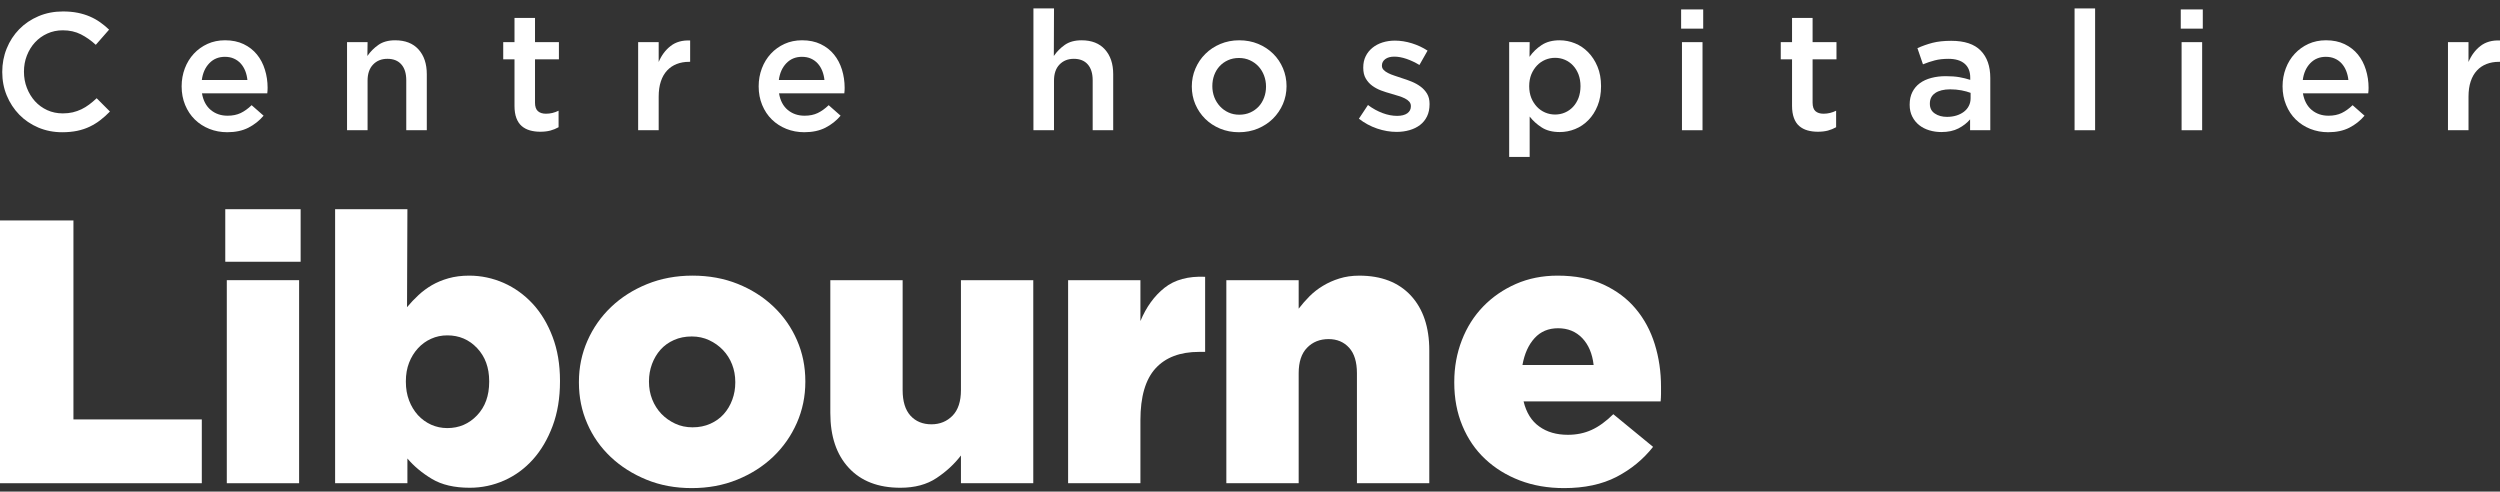
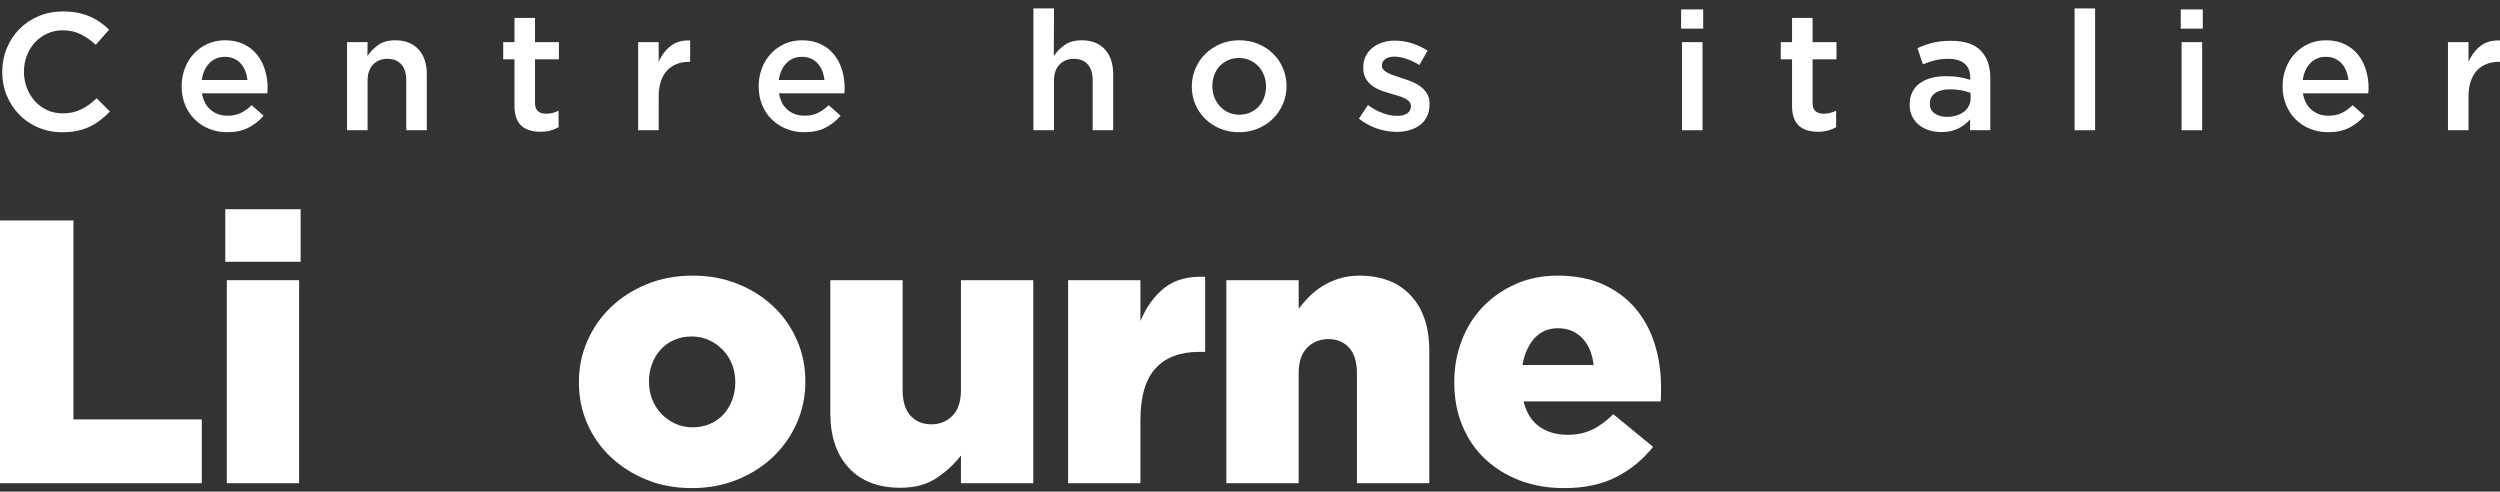
<svg xmlns="http://www.w3.org/2000/svg" width="239px" height="47px" viewBox="0 0 239 47" version="1.1">
  <rect x="0" y="0" width="239" height="47" fill="#333333" stroke="none" />
  <title>logo</title>
  <g id="HOME_414~768-1440" stroke="none" stroke-width="1" fill="none" fill-rule="evenodd">
    <g id="1440_HOME_01" transform="translate(-33, -736)" fill="#FFFFFF" fill-rule="nonzero">
      <g id="STICKY_BLEU" transform="translate(0, 719)">
        <g id="logo" transform="translate(33, 17.806)">
          <g id="Group" transform="translate(0.215, 0)">
            <path d="M10.295,9.856 C10.006,10.156 9.701,10.426 9.386,10.671 C9.071,10.916 8.729,11.125 8.365,11.301 C8,11.477 7.6,11.609 7.166,11.701 C6.731,11.791 6.253,11.836 5.727,11.836 C4.911,11.836 4.153,11.685 3.45,11.39 C2.748,11.092 2.142,10.681 1.632,10.161 C1.124,9.64 0.724,9.031 0.434,8.334 C0.144,7.639 0,6.887 0,6.078 C0,5.281 0.14,4.53 0.426,3.83 C0.709,3.127 1.109,2.515 1.623,1.986 C2.139,1.461 2.753,1.046 3.464,0.744 C4.18,0.44 4.958,0.289 5.806,0.289 C6.321,0.289 6.789,0.331 7.215,0.417 C7.637,0.502 8.026,0.622 8.38,0.775 C8.736,0.928 9.062,1.113 9.362,1.325 C9.662,1.539 9.946,1.772 10.214,2.028 L8.943,3.479 C8.493,3.064 8.017,2.73 7.512,2.474 C7.008,2.22 6.434,2.091 5.791,2.091 C5.254,2.091 4.759,2.195 4.302,2.403 C3.847,2.61 3.455,2.893 3.128,3.249 C2.802,3.603 2.544,4.022 2.357,4.5 C2.168,4.979 2.075,5.494 2.075,6.046 C2.075,6.6 2.168,7.119 2.357,7.602 C2.544,8.084 2.802,8.508 3.128,8.87 C3.455,9.231 3.848,9.516 4.302,9.725 C4.759,9.933 5.254,10.034 5.791,10.034 C6.134,10.034 6.451,10 6.741,9.933 C7.031,9.863 7.304,9.767 7.563,9.644 C7.819,9.521 8.069,9.37 8.31,9.189 C8.551,9.01 8.79,8.806 9.026,8.585 L10.295,9.856 Z" id="Path" />
            <path d="M19.094,8.119 C19.213,8.809 19.492,9.339 19.933,9.706 C20.372,10.071 20.91,10.256 21.542,10.256 C22.024,10.256 22.442,10.17 22.797,10 C23.15,9.83 23.499,9.58 23.841,9.25 L24.985,10.255 C24.577,10.733 24.092,11.116 23.529,11.404 C22.965,11.69 22.292,11.834 21.51,11.834 C20.897,11.834 20.326,11.726 19.796,11.515 C19.265,11.302 18.803,11.004 18.413,10.622 C18.02,10.239 17.712,9.776 17.486,9.233 C17.262,8.69 17.149,8.096 17.149,7.447 C17.149,6.841 17.252,6.27 17.454,5.733 C17.658,5.197 17.946,4.727 18.315,4.329 C18.685,3.932 19.122,3.617 19.626,3.388 C20.13,3.16 20.688,3.045 21.299,3.045 C21.974,3.045 22.566,3.167 23.076,3.412 C23.586,3.658 24.01,3.987 24.347,4.402 C24.685,4.816 24.94,5.3 25.109,5.853 C25.283,6.404 25.368,6.986 25.368,7.589 C25.368,7.677 25.366,7.762 25.36,7.847 C25.355,7.933 25.347,8.022 25.337,8.119 L19.094,8.119 Z M23.438,6.843 C23.405,6.534 23.338,6.245 23.231,5.973 C23.122,5.702 22.979,5.465 22.796,5.264 C22.614,5.063 22.396,4.906 22.143,4.794 C21.891,4.681 21.606,4.626 21.283,4.626 C20.682,4.626 20.186,4.831 19.795,5.24 C19.402,5.648 19.164,6.183 19.079,6.843 L23.438,6.843 L23.438,6.843 Z" id="Shape" />
            <path d="M34.925,11.644 L32.962,11.644 L32.962,3.223 L34.925,3.223 L34.908,4.546 C35.185,4.136 35.535,3.786 35.955,3.49 C36.373,3.193 36.909,3.046 37.562,3.046 C38.528,3.046 39.272,3.339 39.798,3.923 C40.323,4.509 40.587,5.296 40.587,6.284 L40.587,11.644 L38.624,11.644 L38.624,6.871 C38.624,6.213 38.467,5.706 38.152,5.351 C37.839,4.995 37.395,4.817 36.822,4.817 C36.259,4.817 35.799,5 35.451,5.367 C35.099,5.733 34.925,6.245 34.925,6.902 L34.925,11.644 L34.925,11.644 Z" id="Path" />
            <path d="M50.931,9.008 C50.931,9.381 51.023,9.653 51.206,9.817 C51.389,9.982 51.646,10.065 51.978,10.065 C52.396,10.065 52.799,9.971 53.185,9.778 L53.185,11.357 C52.938,11.496 52.675,11.602 52.397,11.677 C52.119,11.75 51.796,11.788 51.433,11.788 C51.077,11.788 50.75,11.745 50.447,11.66 C50.144,11.574 49.881,11.434 49.66,11.245 C49.439,11.052 49.269,10.798 49.149,10.477 C49.029,10.158 48.971,9.769 48.971,9.31 L48.971,4.864 L47.893,4.864 L47.893,3.222 L48.971,3.222 L48.971,0.91 L50.932,0.91 L50.932,3.222 L53.217,3.222 L53.217,4.864 L50.932,4.864 L50.932,9.008 L50.931,9.008 Z" id="Path" />
            <path d="M62.755,11.644 L60.792,11.644 L60.792,3.223 L62.755,3.223 L62.755,5.121 C63.023,4.483 63.404,3.973 63.899,3.59 C64.39,3.207 65.012,3.031 65.763,3.064 L65.763,5.105 L65.651,5.105 C65.223,5.105 64.83,5.175 64.478,5.313 C64.123,5.452 63.817,5.658 63.559,5.935 C63.301,6.212 63.102,6.557 62.965,6.972 C62.824,7.387 62.755,7.876 62.755,8.439 L62.755,11.644 Z" id="Path" />
            <path d="M74.26,8.119 C74.376,8.809 74.654,9.339 75.095,9.706 C75.535,10.071 76.072,10.256 76.704,10.256 C77.187,10.256 77.605,10.17 77.959,10 C78.313,9.83 78.661,9.58 79.006,9.25 L80.147,10.255 C79.741,10.733 79.255,11.116 78.692,11.404 C78.128,11.69 77.455,11.834 76.673,11.834 C76.061,11.834 75.492,11.726 74.96,11.515 C74.43,11.302 73.968,11.004 73.576,10.622 C73.185,10.239 72.875,9.776 72.65,9.233 C72.425,8.69 72.313,8.096 72.313,7.447 C72.313,6.841 72.416,6.27 72.618,5.733 C72.822,5.197 73.109,4.727 73.479,4.329 C73.847,3.932 74.286,3.617 74.79,3.388 C75.294,3.16 75.851,3.045 76.462,3.045 C77.138,3.045 77.732,3.167 78.24,3.412 C78.751,3.658 79.174,3.987 79.511,4.402 C79.85,4.816 80.104,5.3 80.277,5.853 C80.446,6.404 80.533,6.986 80.533,7.589 C80.533,7.677 80.531,7.762 80.526,7.847 C80.52,7.933 80.512,8.022 80.502,8.119 L74.26,8.119 Z M78.602,6.843 C78.571,6.534 78.5,6.245 78.394,5.973 C78.287,5.702 78.142,5.465 77.959,5.264 C77.778,5.063 77.56,4.906 77.308,4.794 C77.056,4.681 76.769,4.626 76.447,4.626 C75.845,4.626 75.352,4.831 74.959,5.24 C74.568,5.648 74.328,6.183 74.242,6.843 L78.602,6.843 L78.602,6.843 Z" id="Shape" />
            <path d="M100.548,11.644 L98.581,11.644 L98.581,0 L100.548,0 L100.531,4.546 C100.809,4.136 101.156,3.786 101.573,3.49 C101.994,3.193 102.529,3.046 103.185,3.046 C104.149,3.046 104.895,3.339 105.417,3.923 C105.945,4.509 106.207,5.296 106.207,6.284 L106.207,11.644 L104.245,11.644 L104.245,6.871 C104.245,6.213 104.088,5.706 103.774,5.351 C103.463,4.995 103.016,4.817 102.442,4.817 C101.878,4.817 101.425,5 101.071,5.367 C100.719,5.733 100.547,6.245 100.547,6.902 L100.547,11.644 L100.548,11.644 Z" id="Path" />
            <path d="M122.778,7.432 C122.778,8.039 122.661,8.609 122.432,9.14 C122.204,9.67 121.881,10.136 121.484,10.534 C121.078,10.933 120.601,11.25 120.043,11.485 C119.483,11.717 118.88,11.835 118.227,11.835 C117.58,11.835 116.984,11.721 116.431,11.492 C115.88,11.263 115.401,10.95 114.999,10.551 C114.598,10.152 114.285,9.69 114.058,9.162 C113.834,8.635 113.722,8.069 113.722,7.464 C113.722,6.858 113.836,6.287 114.067,5.749 C114.296,5.213 114.611,4.746 115.017,4.346 C115.416,3.947 115.894,3.631 116.446,3.398 C116.998,3.165 117.603,3.046 118.256,3.046 C118.911,3.046 119.516,3.162 120.064,3.389 C120.619,3.618 121.094,3.933 121.497,4.33 C121.903,4.728 122.214,5.194 122.44,5.726 C122.663,6.257 122.778,6.826 122.778,7.432 Z M120.817,7.465 C120.817,7.093 120.752,6.739 120.625,6.404 C120.493,6.069 120.318,5.779 120.088,5.534 C119.858,5.29 119.587,5.096 119.271,4.953 C118.956,4.809 118.608,4.737 118.226,4.737 C117.844,4.737 117.492,4.809 117.176,4.953 C116.861,5.096 116.592,5.29 116.37,5.534 C116.146,5.778 115.976,6.065 115.859,6.387 C115.741,6.713 115.684,7.061 115.684,7.432 C115.684,7.804 115.748,8.156 115.872,8.485 C116.001,8.816 116.182,9.105 116.41,9.354 C116.64,9.603 116.91,9.801 117.225,9.944 C117.538,10.088 117.881,10.16 118.256,10.16 C118.648,10.16 119.006,10.088 119.32,9.944 C119.637,9.801 119.903,9.605 120.129,9.363 C120.351,9.119 120.519,8.834 120.638,8.509 C120.757,8.186 120.817,7.837 120.817,7.465 Z" id="Shape" />
            <path d="M136.45,9.155 C136.45,9.601 136.37,9.991 136.21,10.318 C136.048,10.651 135.828,10.922 135.543,11.141 C135.26,11.358 134.922,11.525 134.538,11.635 C134.152,11.747 133.74,11.803 133.297,11.803 C132.688,11.803 132.068,11.697 131.44,11.485 C130.81,11.271 130.229,10.957 129.695,10.544 L130.562,9.234 C131.021,9.575 131.494,9.832 131.973,10.009 C132.446,10.185 132.904,10.271 133.348,10.271 C133.765,10.271 134.091,10.189 134.323,10.025 C134.549,9.86 134.665,9.639 134.665,9.363 L134.665,9.33 C134.665,9.171 134.612,9.033 134.511,8.914 C134.412,8.798 134.27,8.695 134.094,8.604 C133.914,8.514 133.712,8.435 133.481,8.365 C133.251,8.296 133.015,8.225 132.766,8.149 C132.455,8.066 132.144,7.964 131.823,7.847 C131.508,7.729 131.225,7.577 130.972,7.392 C130.719,7.207 130.512,6.974 130.352,6.699 C130.191,6.423 130.112,6.081 130.112,5.677 L130.112,5.645 C130.112,5.241 130.189,4.883 130.346,4.568 C130.498,4.256 130.716,3.987 130.989,3.764 C131.262,3.542 131.581,3.371 131.954,3.252 C132.324,3.136 132.718,3.077 133.137,3.077 C133.671,3.077 134.212,3.163 134.761,3.333 C135.306,3.503 135.806,3.736 136.26,4.035 L135.483,5.406 C135.078,5.162 134.664,4.966 134.248,4.823 C133.829,4.681 133.443,4.608 133.087,4.608 C132.711,4.608 132.423,4.688 132.212,4.848 C132.003,5.007 131.897,5.21 131.897,5.455 L131.897,5.486 C131.897,5.634 131.952,5.765 132.061,5.877 C132.165,5.988 132.309,6.091 132.487,6.179 C132.663,6.27 132.867,6.353 133.096,6.426 C133.326,6.5 133.564,6.581 133.811,6.666 C134.12,6.761 134.434,6.873 134.745,7 C135.057,7.129 135.338,7.284 135.589,7.471 C135.842,7.655 136.048,7.883 136.21,8.148 C136.37,8.414 136.45,8.738 136.45,9.122 L136.45,9.155 Z" id="Path" />
-             <path d="M152.845,7.432 C152.845,8.134 152.736,8.757 152.514,9.301 C152.297,9.842 152.002,10.302 151.634,10.677 C151.264,11.056 150.842,11.34 150.365,11.532 C149.894,11.724 149.402,11.818 148.898,11.818 C148.2,11.818 147.623,11.671 147.165,11.372 C146.704,11.074 146.324,10.73 146.021,10.335 L146.021,14.194 L144.061,14.194 L144.061,3.222 L146.021,3.222 L146.006,4.626 C146.317,4.178 146.706,3.804 147.166,3.501 C147.626,3.198 148.199,3.046 148.885,3.046 C149.388,3.046 149.877,3.143 150.349,3.334 C150.824,3.523 151.243,3.81 151.613,4.188 C151.984,4.566 152.282,5.024 152.507,5.567 C152.733,6.109 152.845,6.732 152.845,7.432 Z M150.881,7.432 C150.881,7.017 150.815,6.644 150.691,6.309 C150.56,5.973 150.386,5.69 150.166,5.456 C149.945,5.22 149.689,5.04 149.395,4.913 C149.1,4.785 148.784,4.722 148.452,4.722 C148.12,4.722 147.807,4.785 147.504,4.913 C147.205,5.04 146.942,5.223 146.716,5.463 C146.494,5.702 146.306,5.987 146.174,6.316 C146.044,6.646 145.976,7.017 145.976,7.432 C145.976,7.848 146.044,8.22 146.174,8.55 C146.306,8.879 146.493,9.163 146.716,9.403 C146.942,9.642 147.206,9.825 147.504,9.952 C147.807,10.08 148.12,10.143 148.452,10.143 C148.783,10.143 149.1,10.08 149.395,9.952 C149.689,9.826 149.945,9.645 150.166,9.41 C150.386,9.178 150.56,8.892 150.691,8.557 C150.815,8.222 150.881,7.848 150.881,7.432 Z" id="Shape" />
            <path d="M160.5,1.932 L160.5,0.096 L162.611,0.096 L162.611,1.932 L160.5,1.932 Z M160.581,11.644 L160.581,3.223 L162.546,3.223 L162.546,11.644 L160.581,11.644 Z" id="Shape" />
            <path d="M173.069,9.008 C173.069,9.381 173.159,9.653 173.338,9.817 C173.522,9.982 173.783,10.065 174.113,10.065 C174.534,10.065 174.932,9.971 175.318,9.778 L175.318,11.357 C175.071,11.496 174.809,11.602 174.534,11.677 C174.253,11.75 173.929,11.788 173.567,11.788 C173.213,11.788 172.882,11.745 172.582,11.66 C172.277,11.574 172.018,11.434 171.794,11.245 C171.572,11.052 171.404,10.798 171.285,10.477 C171.167,10.157 171.104,9.769 171.104,9.31 L171.104,4.864 L170.025,4.864 L170.025,3.222 L171.104,3.222 L171.104,0.91 L173.069,0.91 L173.069,3.222 L175.352,3.222 L175.352,4.864 L173.069,4.864 L173.069,9.008 L173.069,9.008 Z" id="Path" />
            <path d="M188.125,11.644 L188.125,10.606 C187.836,10.948 187.466,11.234 187.016,11.469 C186.567,11.702 186.019,11.818 185.374,11.818 C184.982,11.818 184.593,11.764 184.224,11.651 C183.854,11.539 183.534,11.374 183.26,11.157 C182.985,10.94 182.766,10.668 182.6,10.345 C182.434,10.018 182.349,9.645 182.349,9.22 L182.349,9.187 C182.349,8.729 182.436,8.332 182.608,7.991 C182.78,7.652 183.019,7.368 183.324,7.146 C183.629,6.922 183.993,6.757 184.418,6.645 C184.844,6.532 185.299,6.476 185.791,6.476 C186.307,6.476 186.747,6.508 187.103,6.572 C187.463,6.637 187.81,6.721 188.14,6.828 L188.14,6.621 C188.14,6.036 187.962,5.591 187.602,5.282 C187.242,4.973 186.724,4.818 186.051,4.818 C185.568,4.818 185.14,4.866 184.765,4.962 C184.391,5.059 184.005,5.184 183.62,5.344 L183.09,3.797 C183.563,3.586 184.045,3.414 184.538,3.287 C185.03,3.16 185.626,3.096 186.322,3.096 C187.591,3.096 188.528,3.406 189.137,4.028 C189.75,4.651 190.057,5.526 190.057,6.651 L190.057,11.644 L188.125,11.644 Z M188.173,8.07 C187.922,7.973 187.631,7.895 187.298,7.831 C186.958,7.767 186.6,7.734 186.227,7.734 C185.618,7.734 185.139,7.854 184.795,8.086 C184.45,8.321 184.28,8.655 184.28,9.09 L184.28,9.123 C184.28,9.528 184.438,9.836 184.757,10.048 C185.07,10.262 185.461,10.367 185.92,10.367 C186.241,10.367 186.541,10.323 186.814,10.24 C187.088,10.155 187.327,10.035 187.531,9.881 C187.734,9.726 187.893,9.54 188.002,9.323 C188.117,9.104 188.174,8.862 188.174,8.595 L188.174,8.07 L188.173,8.07 Z" id="Shape" />
            <polygon id="Path" points="198.114 11.644 198.114 0 200.077 0 200.077 11.644" />
            <path d="M208.266,1.932 L208.266,0.096 L210.372,0.096 L210.372,1.932 L208.266,1.932 Z M208.345,11.644 L208.345,3.223 L210.31,3.223 L210.31,11.644 L208.345,11.644 Z" id="Shape" />
            <path d="M219.944,8.119 C220.065,8.809 220.346,9.339 220.783,9.706 C221.226,10.071 221.758,10.256 222.392,10.256 C222.876,10.256 223.291,10.17 223.648,10 C224.002,9.83 224.352,9.58 224.694,9.25 L225.834,10.255 C225.428,10.733 224.942,11.116 224.38,11.404 C223.814,11.69 223.145,11.834 222.358,11.834 C221.749,11.834 221.177,11.726 220.646,11.515 C220.114,11.302 219.655,11.004 219.263,10.622 C218.871,10.239 218.562,9.776 218.34,9.233 C218.114,8.69 217.998,8.096 217.998,7.447 C217.998,6.841 218.101,6.27 218.305,5.733 C218.507,5.197 218.793,4.727 219.167,4.329 C219.537,3.932 219.97,3.617 220.477,3.388 C220.98,3.16 221.539,3.045 222.149,3.045 C222.828,3.045 223.416,3.167 223.926,3.412 C224.435,3.658 224.861,3.987 225.198,4.402 C225.534,4.816 225.79,5.3 225.96,5.853 C226.132,6.404 226.221,6.986 226.221,7.589 C226.221,7.677 226.217,7.762 226.213,7.847 C226.203,7.933 226.196,8.022 226.187,8.119 L219.944,8.119 Z M224.291,6.843 C224.259,6.534 224.189,6.245 224.081,5.973 C223.976,5.702 223.828,5.465 223.648,5.264 C223.465,5.063 223.25,4.906 222.993,4.794 C222.744,4.681 222.453,4.626 222.133,4.626 C221.533,4.626 221.039,4.831 220.645,5.24 C220.253,5.648 220.016,6.183 219.931,6.843 L224.291,6.843 L224.291,6.843 Z" id="Shape" />
            <path d="M235.774,11.644 L233.811,11.644 L233.811,3.223 L235.774,3.223 L235.774,5.121 C236.042,4.483 236.423,3.973 236.916,3.59 C237.412,3.207 238.034,3.031 238.785,3.064 L238.785,5.105 L238.672,5.105 C238.244,5.105 237.851,5.175 237.499,5.313 C237.142,5.452 236.834,5.658 236.58,5.935 C236.324,6.212 236.122,6.557 235.985,6.972 C235.845,7.387 235.775,7.876 235.775,8.439 L235.775,11.644 L235.774,11.644 Z" id="Path" />
          </g>
          <g id="Group" transform="translate(0, 19.194)">
            <polygon id="Path" points="0 1.075 7.021 1.075 7.021 20.097 19.292 20.097 19.292 26.196 0 26.196" />
            <path d="M21.536,0 L28.74,0 L28.74,5.023 L21.536,5.023 L21.536,0 Z M21.682,6.784 L28.595,6.784 L28.595,26.196 L21.682,26.196 L21.682,6.784 Z" id="Shape" />
-             <path d="M44.906,26.629 C43.437,26.629 42.233,26.348 41.295,25.787 C40.356,25.224 39.572,24.57 38.948,23.831 L38.948,26.196 L32.036,26.196 L32.036,0 L38.948,0 L38.912,9.368 C39.25,8.957 39.613,8.578 39.998,8.221 C40.384,7.859 40.813,7.541 41.283,7.265 C41.754,6.994 42.284,6.769 42.874,6.604 C43.466,6.437 44.124,6.351 44.848,6.351 C46.007,6.351 47.11,6.589 48.161,7.05 C49.208,7.516 50.133,8.184 50.929,9.044 C51.725,9.904 52.358,10.962 52.828,12.204 C53.3,13.45 53.535,14.844 53.535,16.4 L53.535,16.471 C53.535,18.05 53.3,19.47 52.831,20.725 C52.36,21.981 51.736,23.047 50.955,23.918 C50.171,24.792 49.256,25.464 48.21,25.931 C47.16,26.396 46.061,26.629 44.906,26.629 Z M42.765,20.925 C43.895,20.925 44.844,20.514 45.612,19.702 C46.381,18.892 46.766,17.828 46.766,16.508 L46.766,16.439 C46.766,15.143 46.381,14.093 45.612,13.279 C44.844,12.464 43.895,12.061 42.765,12.061 C42.212,12.061 41.698,12.166 41.215,12.386 C40.736,12.599 40.314,12.904 39.954,13.299 C39.594,13.692 39.311,14.154 39.108,14.677 C38.903,15.208 38.801,15.791 38.801,16.439 L38.801,16.508 C38.801,17.157 38.903,17.747 39.108,18.284 C39.311,18.822 39.594,19.288 39.954,19.687 C40.314,20.077 40.736,20.382 41.215,20.6 C41.698,20.816 42.212,20.925 42.765,20.925 Z" id="Shape" />
            <path d="M66.13,26.662 C64.561,26.662 63.119,26.396 61.806,25.858 C60.49,25.32 59.349,24.598 58.386,23.688 C57.42,22.775 56.671,21.715 56.141,20.49 C55.608,19.274 55.345,17.968 55.345,16.579 L55.345,16.507 C55.345,15.12 55.616,13.812 56.158,12.578 C56.701,11.347 57.455,10.271 58.421,9.349 C59.386,8.429 60.533,7.698 61.86,7.16 C63.187,6.622 64.635,6.35 66.204,6.35 C67.772,6.35 69.214,6.612 70.53,7.141 C71.843,7.67 72.983,8.393 73.95,9.314 C74.915,10.232 75.663,11.303 76.194,12.526 C76.725,13.743 76.99,15.047 76.99,16.437 L76.99,16.507 C76.99,17.892 76.72,19.205 76.176,20.438 C75.634,21.669 74.878,22.744 73.914,23.667 C72.948,24.586 71.801,25.319 70.475,25.856 C69.147,26.396 67.7,26.662 66.13,26.662 Z M66.204,20.852 C66.832,20.852 67.399,20.739 67.905,20.511 C68.411,20.287 68.839,19.978 69.19,19.588 C69.538,19.198 69.813,18.742 70.005,18.217 C70.199,17.693 70.293,17.152 70.293,16.58 L70.293,16.508 C70.293,15.915 70.191,15.358 69.986,14.834 C69.782,14.316 69.492,13.858 69.118,13.465 C68.743,13.074 68.304,12.759 67.797,12.523 C67.291,12.285 66.736,12.166 66.132,12.166 C65.505,12.166 64.937,12.28 64.432,12.506 C63.924,12.731 63.495,13.041 63.145,13.43 C62.795,13.822 62.525,14.284 62.331,14.802 C62.139,15.324 62.042,15.871 62.042,16.439 L62.042,16.508 C62.042,17.1 62.145,17.661 62.35,18.179 C62.556,18.702 62.846,19.159 63.218,19.554 C63.593,19.945 64.033,20.259 64.54,20.496 C65.044,20.734 65.6,20.852 66.204,20.852 Z" id="Shape" />
            <path d="M86.075,26.629 C83.963,26.629 82.32,25.997 81.144,24.727 C79.967,23.461 79.379,21.715 79.379,19.487 L79.379,6.784 L86.292,6.784 L86.292,17.298 C86.292,18.374 86.543,19.189 87.043,19.741 C87.543,20.286 88.212,20.564 89.042,20.564 C89.853,20.564 90.525,20.286 91.062,19.741 C91.598,19.189 91.866,18.374 91.866,17.298 L91.866,6.784 L98.781,6.784 L98.781,26.196 L91.866,26.196 L91.866,23.543 C91.246,24.355 90.473,25.074 89.544,25.693 C88.613,26.32 87.457,26.629 86.075,26.629 Z" id="Path" />
            <path d="M102.111,6.784 L109.024,6.784 L109.024,10.695 C109.577,9.358 110.344,8.298 111.323,7.517 C112.3,6.741 113.597,6.39 115.21,6.461 L115.21,13.64 L114.633,13.64 C112.822,13.64 111.433,14.163 110.47,15.215 C109.506,16.271 109.024,17.922 109.024,20.169 L109.024,26.196 L102.111,26.196 L102.111,6.784 Z" id="Path" />
            <path d="M117.238,6.784 L124.153,6.784 L124.153,9.511 C124.462,9.107 124.808,8.711 125.188,8.326 C125.571,7.946 125.997,7.608 126.478,7.322 C126.953,7.036 127.473,6.799 128.047,6.624 C128.62,6.443 129.252,6.352 129.946,6.352 C132.059,6.352 133.697,6.99 134.877,8.255 C136.05,9.527 136.64,11.272 136.64,13.493 L136.64,26.197 L129.723,26.197 L129.723,15.681 C129.723,14.606 129.474,13.792 128.977,13.245 C128.475,12.692 127.819,12.417 127.012,12.417 C126.179,12.417 125.49,12.692 124.956,13.245 C124.419,13.792 124.153,14.606 124.153,15.681 L124.153,26.195 L117.238,26.195 L117.238,6.784 L117.238,6.784 Z" id="Path" />
            <path d="M149.527,26.662 C147.98,26.662 146.574,26.419 145.292,25.93 C144.011,25.439 142.908,24.754 141.982,23.883 C141.05,23.013 140.326,21.95 139.808,20.71 C139.287,19.464 139.028,18.09 139.028,16.58 L139.028,16.508 C139.028,15.096 139.27,13.769 139.751,12.528 C140.235,11.28 140.916,10.205 141.797,9.297 C142.677,8.389 143.722,7.671 144.927,7.141 C146.135,6.613 147.461,6.351 148.907,6.351 C150.599,6.351 152.065,6.637 153.309,7.212 C154.55,7.789 155.578,8.559 156.383,9.53 C157.192,10.495 157.798,11.624 158.195,12.903 C158.593,14.182 158.793,15.544 158.793,16.976 C158.793,17.19 158.793,17.418 158.793,17.656 C158.793,17.893 158.778,18.136 158.757,18.374 L145.654,18.374 C145.917,19.456 146.417,20.254 147.157,20.776 C147.891,21.306 148.801,21.567 149.891,21.567 C150.71,21.567 151.462,21.415 152.152,21.101 C152.839,20.792 153.533,20.286 154.232,19.597 L158.034,22.719 C157.093,23.913 155.927,24.869 154.544,25.587 C153.154,26.305 151.483,26.662 149.527,26.662 Z M152.35,14.892 C152.228,13.816 151.869,12.963 151.266,12.326 C150.659,11.694 149.891,11.38 148.949,11.38 C148.031,11.38 147.283,11.694 146.705,12.326 C146.124,12.963 145.74,13.816 145.547,14.892 L152.35,14.892 Z" id="Shape" />
          </g>
        </g>
      </g>
    </g>
  </g>
</svg>